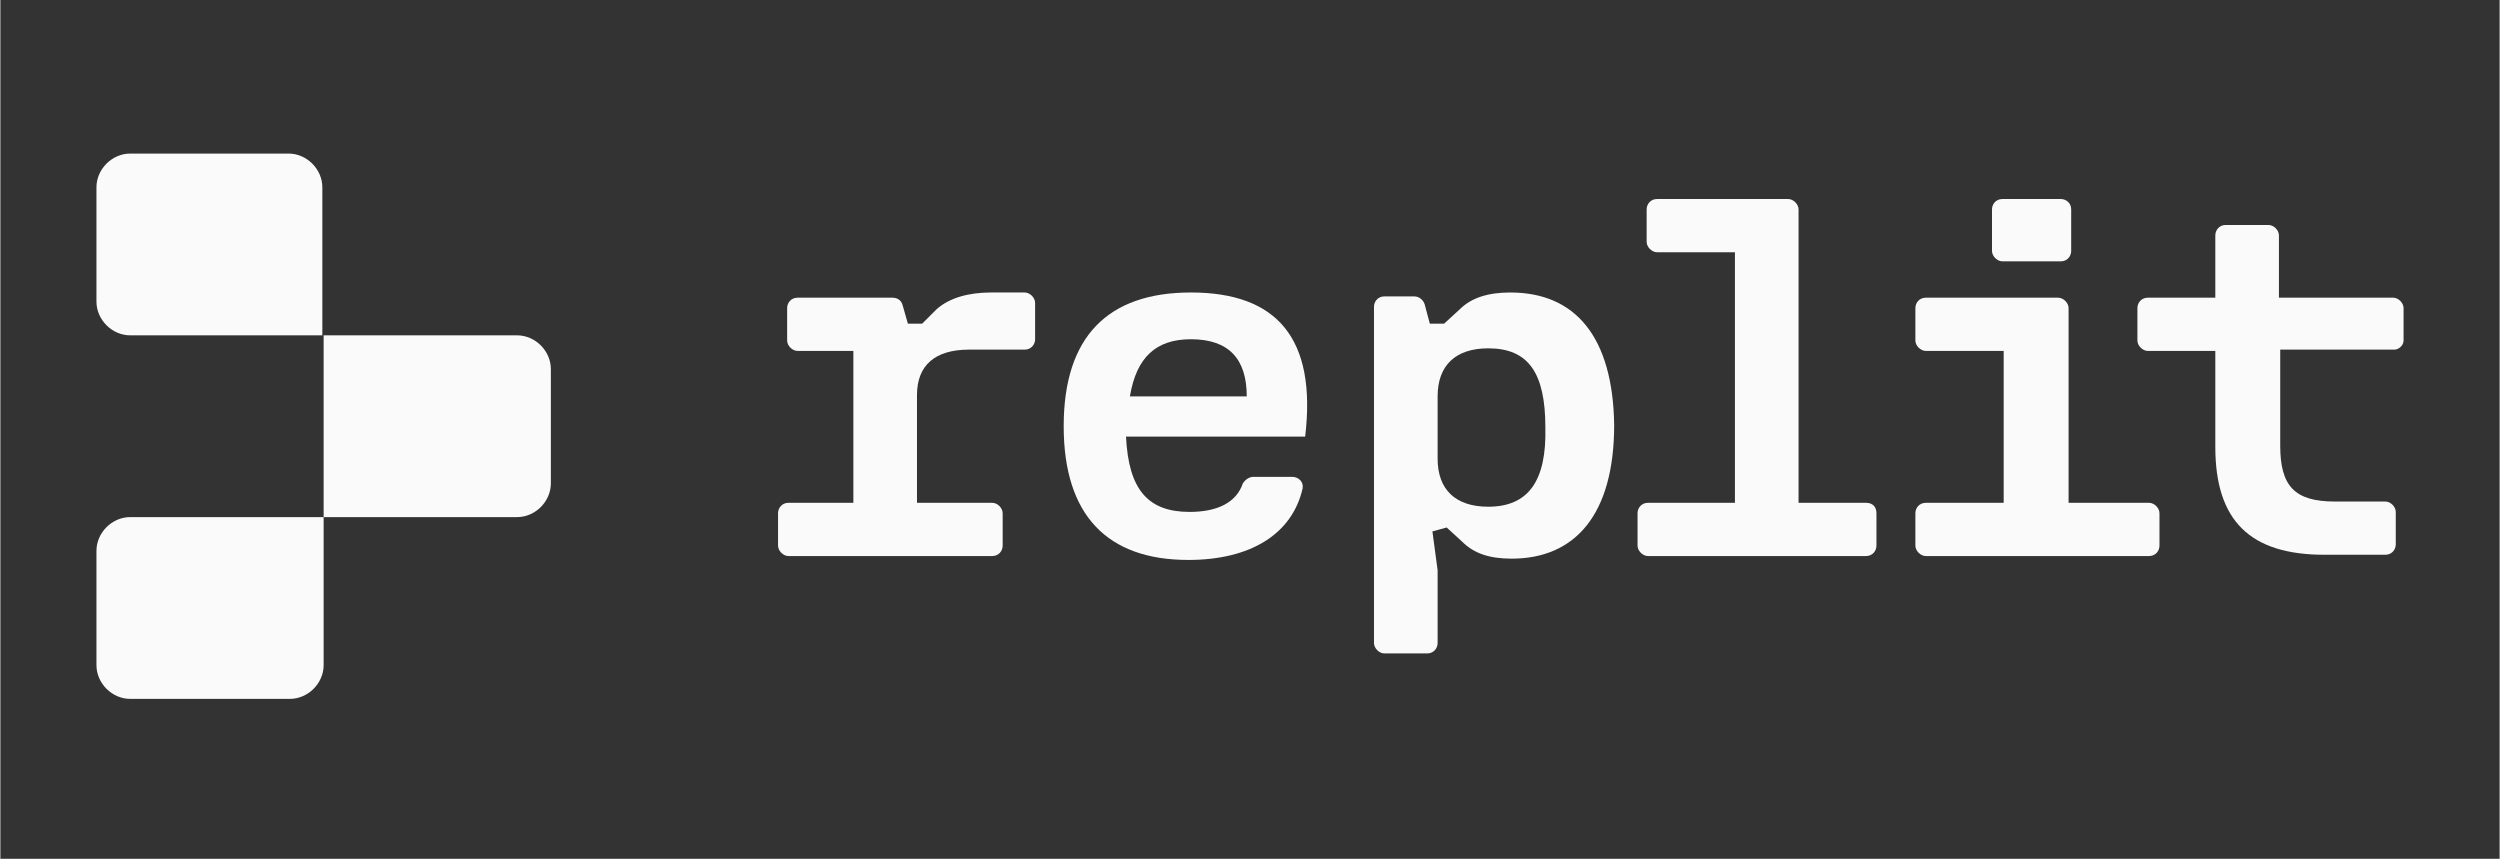
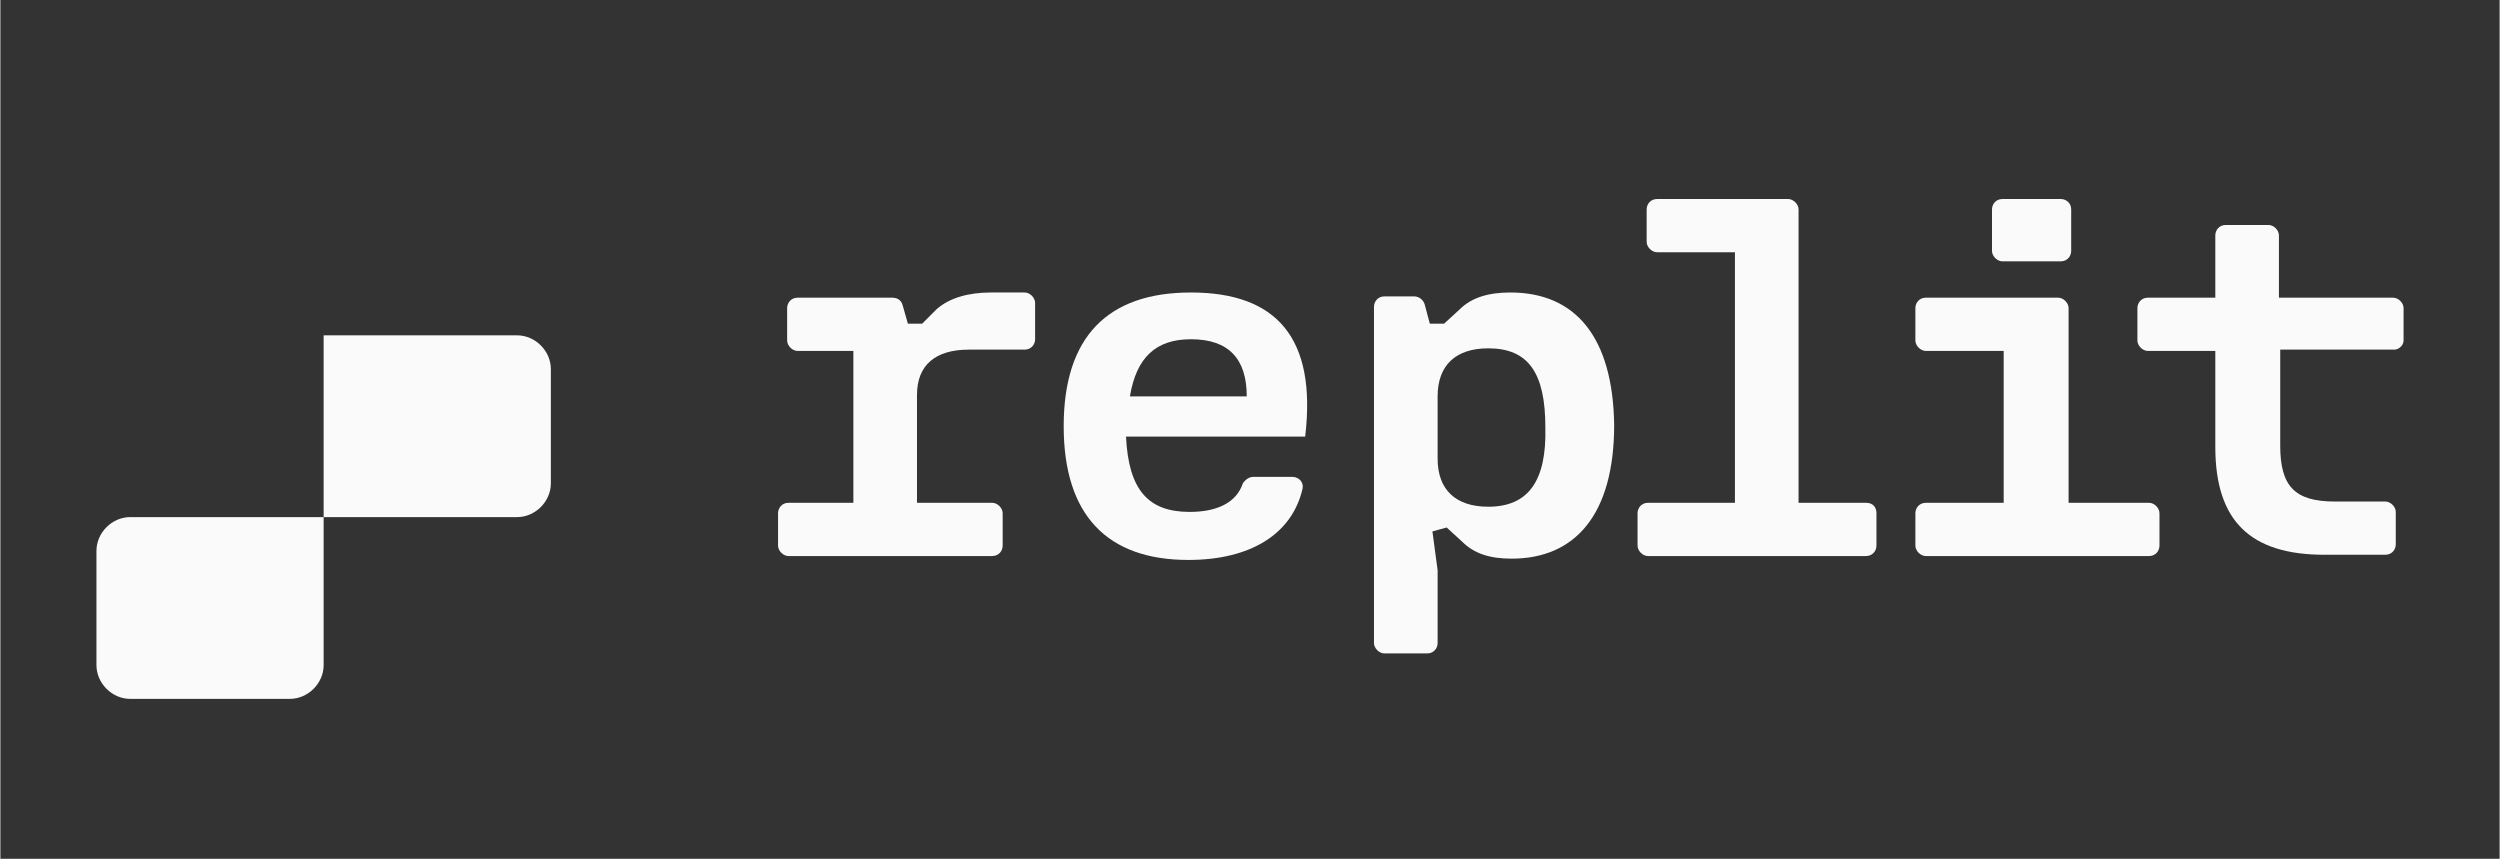
<svg xmlns="http://www.w3.org/2000/svg" width="524" zoomAndPan="magnify" viewBox="0 0 392.88 135" height="180" preserveAspectRatio="xMidYMid meet" version="1.0">
  <rect x="0" y="0" width="392.88" height="135" fill="#333333" stroke="none" />
  <defs>
    <clipPath id="c683258d4f">
-       <path d="M 15 24.141 L 51 24.141 L 51 53 L 15 53 Z M 15 24.141 " clip-rule="nonzero" />
-     </clipPath>
+       </clipPath>
    <clipPath id="d25033b32e">
      <path d="M 15 81 L 51 81 L 51 109.758 L 15 109.758 Z M 15 81 " clip-rule="nonzero" />
    </clipPath>
  </defs>
  <path fill="#fafafa" d="M 377.781 53.531 L 377.781 48.43 C 377.781 47.613 376.965 46.797 376.148 46.797 L 358.188 46.797 L 358.188 37 C 358.188 36.184 357.371 35.367 356.555 35.367 L 349.82 35.367 C 348.797 35.367 348.188 36.184 348.188 37 L 348.188 46.797 L 337.574 46.797 C 336.551 46.797 335.941 47.613 335.941 48.43 L 335.941 53.531 C 335.941 54.348 336.758 55.164 337.574 55.164 L 348.188 55.164 L 348.188 70.266 C 348.188 81.902 353.695 87.207 365.328 87.207 L 374.922 87.207 C 375.941 87.207 376.555 86.391 376.555 85.574 L 376.555 80.473 C 376.555 79.656 375.738 78.84 374.922 78.84 L 366.961 78.84 C 360.637 78.84 358.391 76.391 358.391 70.062 L 358.391 54.961 L 376.352 54.961 C 376.965 54.961 377.781 54.348 377.781 53.531 Z M 377.781 53.531 " fill-opacity="1" fill-rule="nonzero" />
  <path fill="#fafafa" d="M 323.898 31.285 L 314.715 31.285 C 313.695 31.285 313.082 32.102 313.082 32.918 L 313.082 39.449 C 313.082 40.266 313.898 41.082 314.715 41.082 L 323.898 41.082 C 324.918 41.082 325.531 40.266 325.531 39.449 L 325.531 32.918 C 325.531 31.898 324.715 31.285 323.898 31.285 Z M 323.898 31.285 " fill-opacity="1" fill-rule="nonzero" />
  <path fill="#fafafa" d="M 325.121 79.043 L 325.121 48.43 C 325.121 47.613 324.305 46.797 323.488 46.797 L 302.672 46.797 C 301.652 46.797 301.039 47.613 301.039 48.43 L 301.039 53.531 C 301.039 54.348 301.855 55.164 302.672 55.164 L 314.918 55.164 L 314.918 79.043 L 302.672 79.043 C 301.652 79.043 301.039 79.859 301.039 80.676 L 301.039 85.777 C 301.039 86.594 301.855 87.41 302.672 87.41 L 337.777 87.41 C 338.797 87.41 339.41 86.594 339.41 85.777 L 339.41 80.676 C 339.41 79.859 338.594 79.043 337.777 79.043 Z M 325.121 79.043 " fill-opacity="1" fill-rule="nonzero" />
  <path fill="#fafafa" d="M 293.285 79.043 L 282.672 79.043 L 282.672 32.918 C 282.672 32.102 281.855 31.285 281.039 31.285 L 260.426 31.285 C 259.402 31.285 258.793 32.102 258.793 32.918 L 258.793 38.02 C 258.793 38.836 259.609 39.652 260.426 39.652 L 272.672 39.652 L 272.672 79.043 L 258.996 79.043 C 257.977 79.043 257.363 79.859 257.363 80.676 L 257.363 85.777 C 257.363 86.594 258.18 87.41 258.996 87.41 L 293.285 87.41 C 294.305 87.41 294.918 86.594 294.918 85.777 L 294.918 80.676 C 294.918 79.656 294.305 79.043 293.285 79.043 Z M 293.285 79.043 " fill-opacity="1" fill-rule="nonzero" />
  <path fill="#fafafa" d="M 237.363 45.98 C 233.891 45.98 231.238 46.797 229.402 48.633 L 226.953 50.879 L 224.707 50.879 L 223.891 47.816 C 223.688 47.203 223.074 46.594 222.258 46.594 L 217.562 46.594 C 216.543 46.594 215.93 47.41 215.93 48.227 L 215.93 101.086 C 215.93 101.902 216.746 102.719 217.562 102.719 L 224.301 102.719 C 225.32 102.719 225.934 101.902 225.934 101.086 L 225.934 89.656 L 225.117 83.535 L 227.359 82.922 L 229.809 85.168 C 231.648 87.004 234.098 87.82 237.566 87.82 C 247.566 87.82 253.688 80.879 253.688 66.797 C 253.484 52.918 247.566 45.98 237.363 45.98 Z M 233.891 79.656 C 228.789 79.656 225.934 77.004 225.934 72.105 L 225.934 62.309 C 225.934 57.41 228.789 54.758 233.891 54.758 C 240.219 54.758 242.871 58.633 242.871 67.207 C 243.074 75.574 240.219 79.656 233.891 79.656 Z M 233.891 79.656 " fill-opacity="1" fill-rule="nonzero" />
  <path fill="#fafafa" d="M 187.152 45.98 C 174.09 45.98 167.152 52.918 167.152 67 C 167.152 81.086 174.09 88.023 186.746 88.023 C 196.543 88.023 203.074 83.941 204.707 76.797 C 204.91 75.777 204.094 74.961 203.074 74.961 L 196.949 74.961 C 196.34 74.961 195.727 75.371 195.316 75.98 C 194.297 79.043 191.234 80.473 186.949 80.473 C 180.418 80.473 177.355 77.004 176.949 68.633 L 205.113 68.633 C 206.949 53.125 200.625 45.98 187.152 45.98 Z M 177.562 62.309 C 178.582 56.184 181.645 53.328 187.152 53.328 C 193.074 53.328 195.93 56.387 195.93 62.309 Z M 177.562 62.309 " fill-opacity="1" fill-rule="nonzero" />
  <path fill="#fafafa" d="M 147.152 48.633 L 144.906 50.879 L 142.66 50.879 L 141.844 48.02 C 141.641 47.203 141.027 46.797 140.211 46.797 L 125.312 46.797 C 124.293 46.797 123.68 47.613 123.68 48.43 L 123.68 53.531 C 123.68 54.348 124.496 55.164 125.312 55.164 L 134.09 55.164 L 134.09 79.043 L 123.883 79.043 C 122.863 79.043 122.25 79.859 122.25 80.676 L 122.25 85.777 C 122.25 86.594 123.066 87.41 123.883 87.41 L 155.926 87.41 C 156.949 87.41 157.559 86.594 157.559 85.777 L 157.559 80.676 C 157.559 79.859 156.742 79.043 155.926 79.043 L 144.09 79.043 L 144.09 62.102 C 144.09 57.41 146.945 54.961 152.254 54.961 L 161.027 54.961 C 162.051 54.961 162.66 54.145 162.66 53.328 L 162.66 47.613 C 162.66 46.797 161.844 45.98 161.027 45.98 L 155.723 45.98 C 152.254 45.98 149.191 46.797 147.152 48.633 Z M 147.152 48.633 " fill-opacity="1" fill-rule="nonzero" />
  <g clip-path="url(#c683258d4f)">
    <path fill="#fafafa" d="M 15.102 29.449 C 15.102 26.59 17.551 24.141 20.406 24.141 L 45.305 24.141 C 48.164 24.141 50.613 26.59 50.613 29.449 L 50.613 52.715 L 20.406 52.715 C 17.551 52.715 15.102 50.266 15.102 47.41 Z M 15.102 29.449 " fill-opacity="1" fill-rule="nonzero" />
  </g>
  <path fill="#fafafa" d="M 50.816 52.715 L 81.227 52.715 C 84.086 52.715 86.535 55.164 86.535 58.02 L 86.535 75.98 C 86.535 78.84 84.086 81.289 81.227 81.289 L 50.816 81.289 Z M 50.816 52.715 " fill-opacity="1" fill-rule="nonzero" />
  <g clip-path="url(#d25033b32e)">
    <path fill="#fafafa" d="M 15.102 86.594 C 15.102 83.738 17.551 81.289 20.406 81.289 L 50.816 81.289 L 50.816 104.555 C 50.816 107.414 48.367 109.863 45.512 109.863 L 20.406 109.863 C 17.551 109.863 15.102 107.414 15.102 104.555 Z M 15.102 86.594 " fill-opacity="1" fill-rule="nonzero" />
  </g>
</svg>